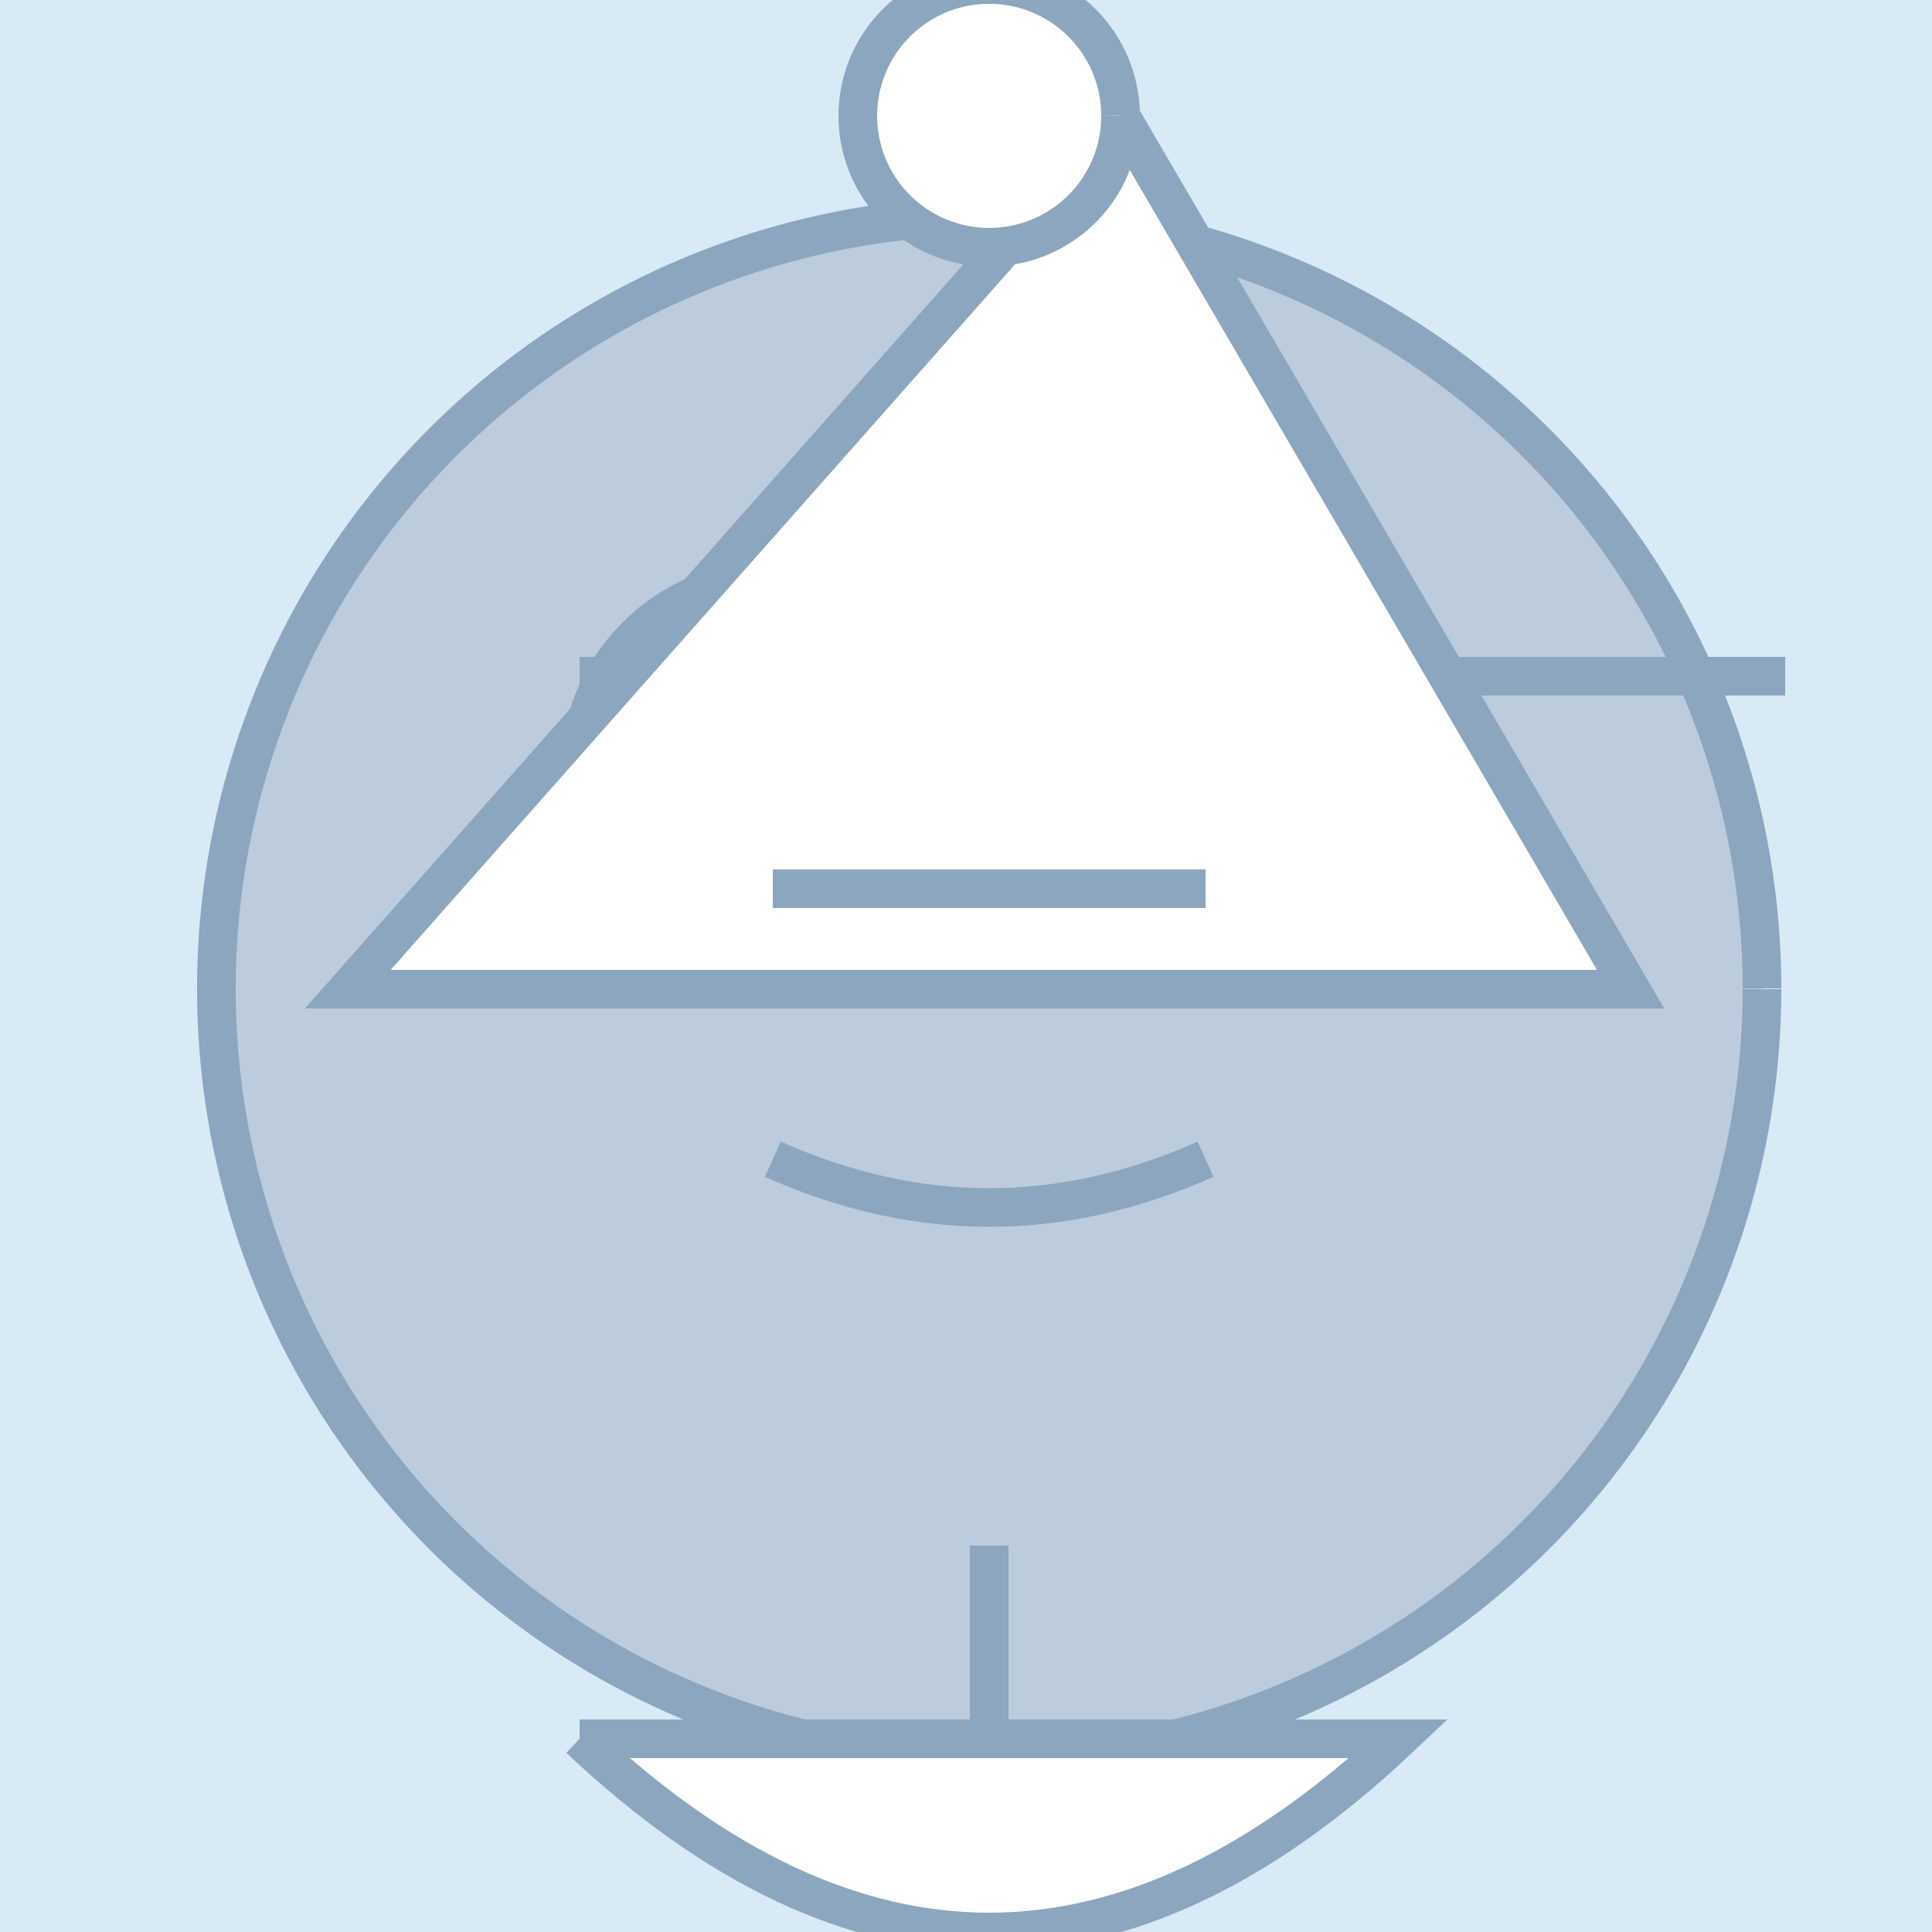
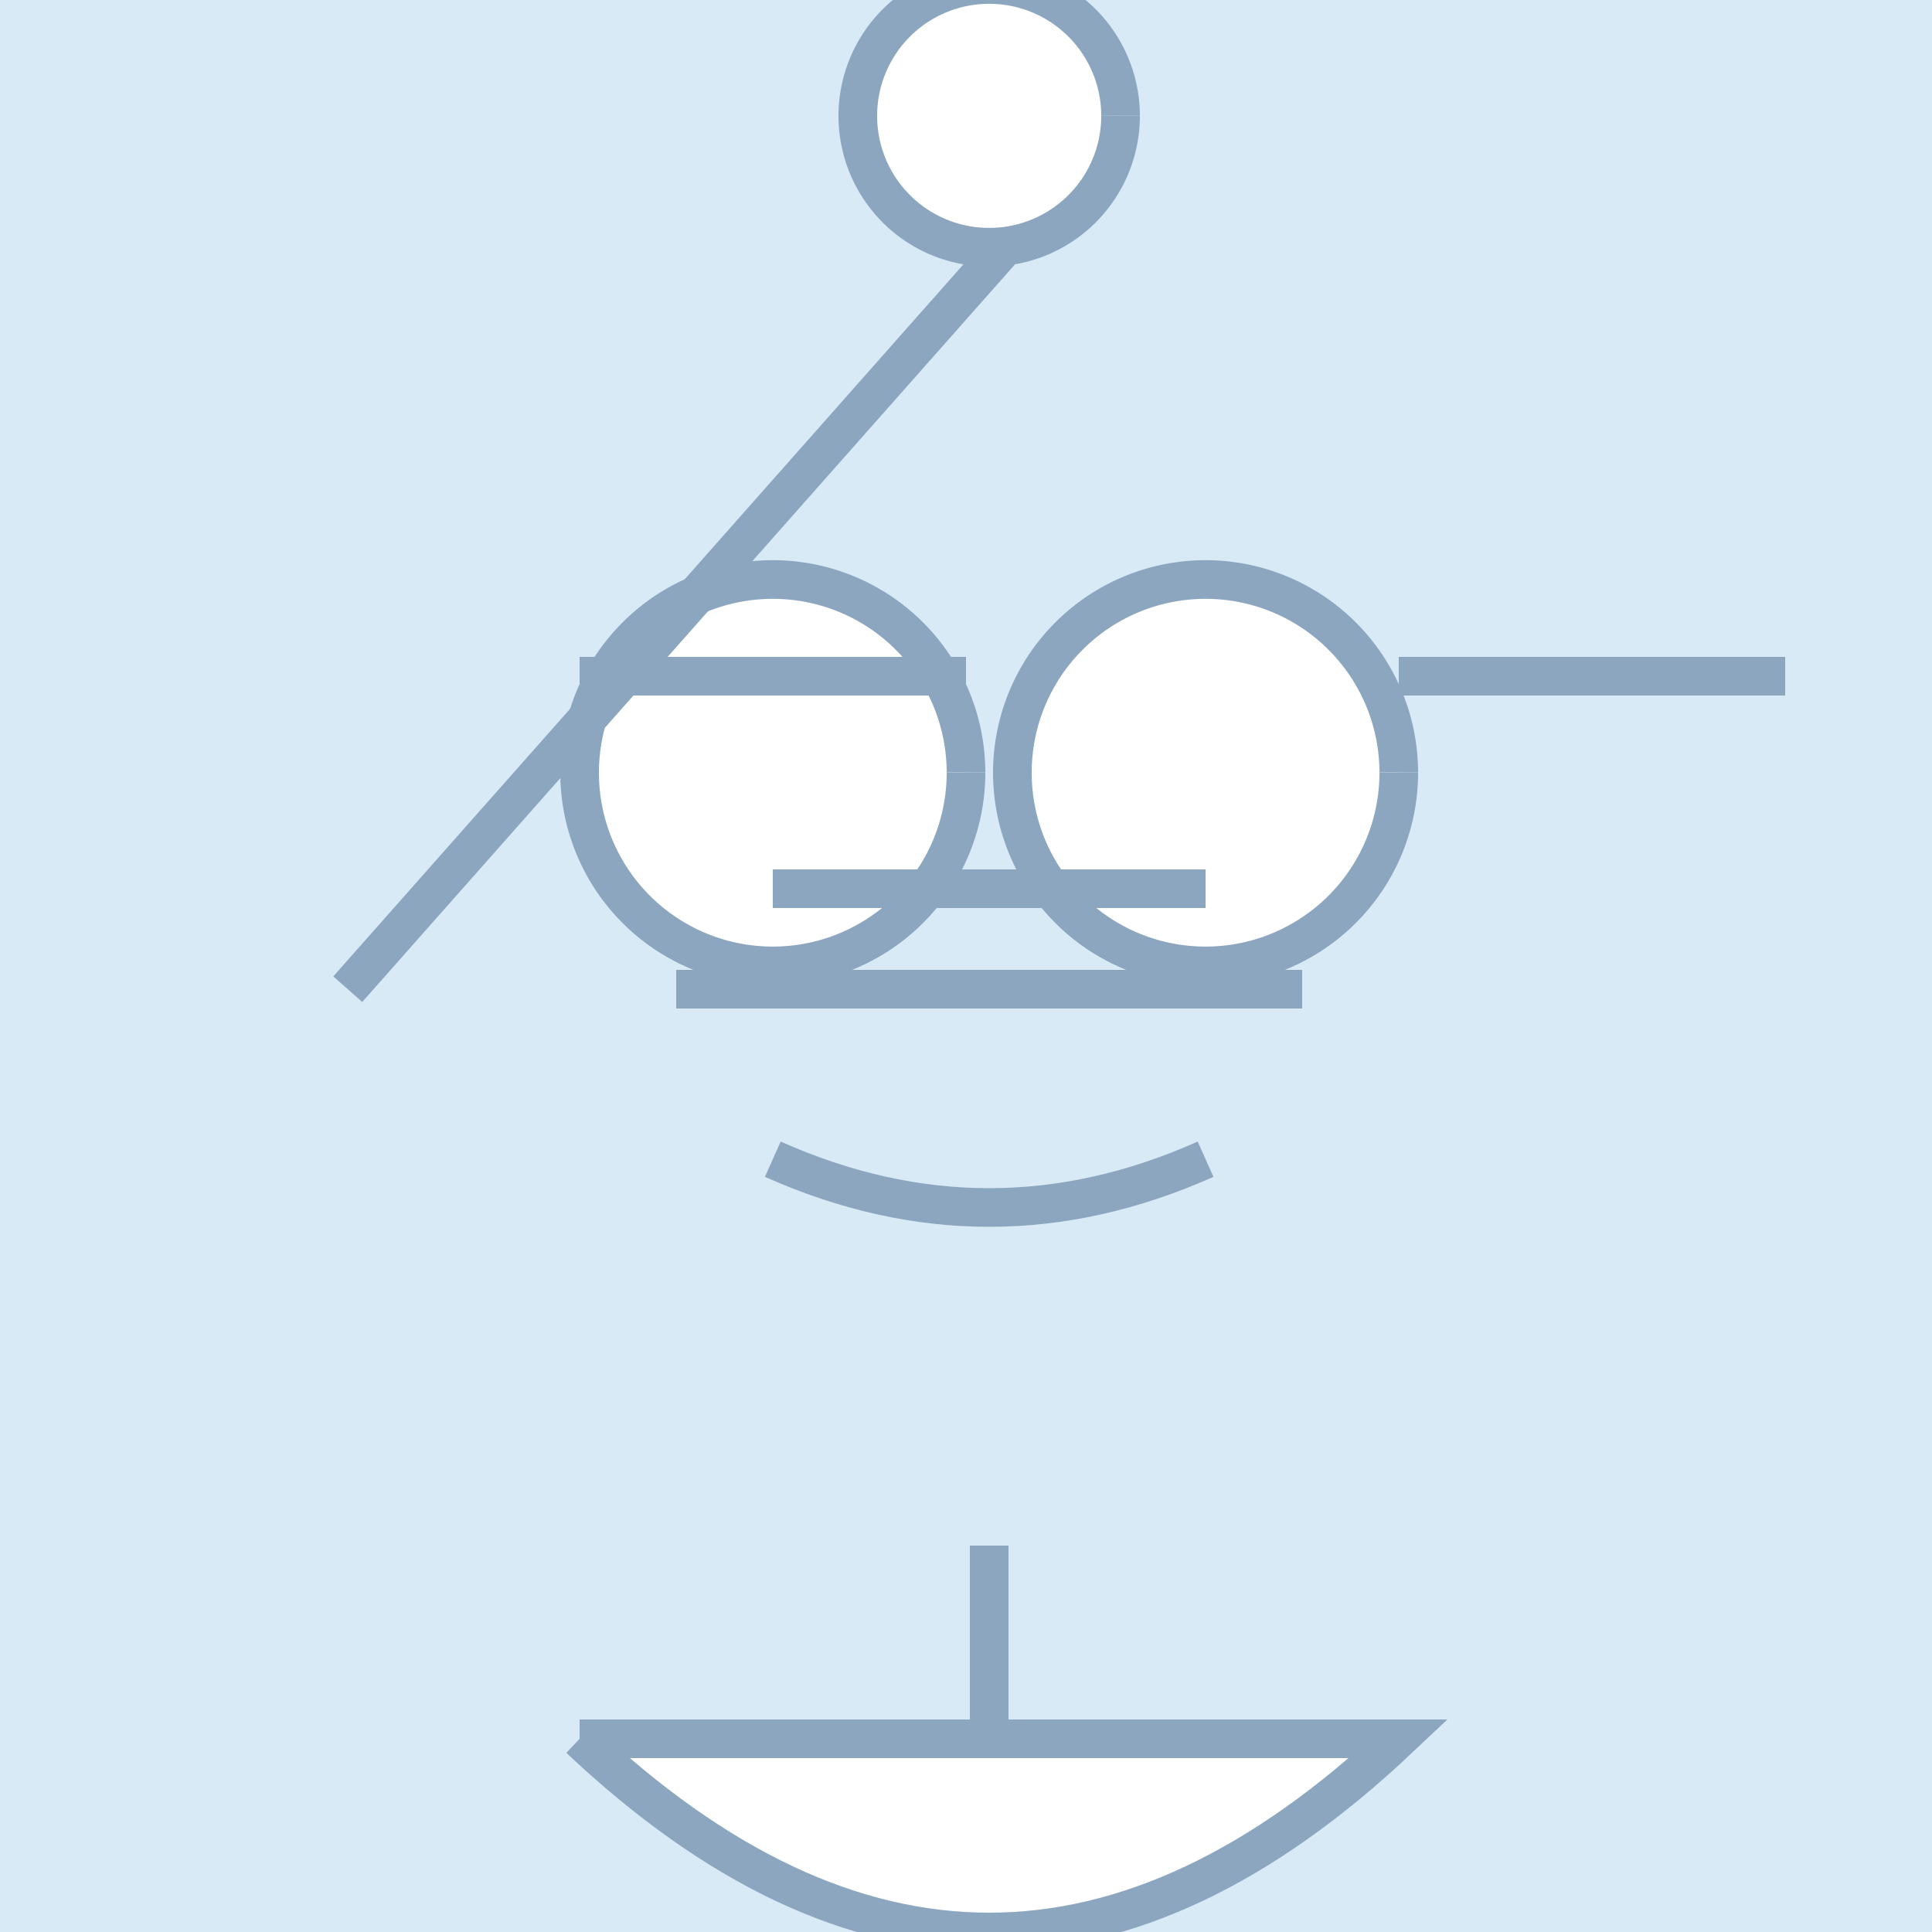
<svg xmlns="http://www.w3.org/2000/svg" width="500" height="500">
  <defs />
  <g>
    <rect fill="#d9eaf7" stroke="none" x="0" y="0" width="512" height="512" />
-     <path fill="#bcccdc" stroke="#8ca6bf" paint-order="fill stroke markers" d=" M 456 256 A 200 200 0 1 1 456 255.8" stroke-miterlimit="10" stroke-width="10" stroke-dasharray="" />
    <path fill="#ffffff" stroke="#8ca6bf" paint-order="fill stroke markers" d=" M 250 200 A 50 50 0 1 1 250 199.95" stroke-miterlimit="10" stroke-width="10" stroke-dasharray="" />
    <path fill="#ffffff" stroke="#8ca6bf" paint-order="fill stroke markers" d=" M 362 200 A 50 50 0 1 1 362 199.95" stroke-miterlimit="10" stroke-width="10" stroke-dasharray="" />
    <path fill="none" stroke="#8ca6bf" paint-order="fill stroke markers" d=" M 150 175 L 250 175" stroke-miterlimit="10" stroke-width="10" stroke-dasharray="" />
    <path fill="none" stroke="#8ca6bf" paint-order="fill stroke markers" d=" M 362 175 L 462 175" stroke-miterlimit="10" stroke-width="10" stroke-dasharray="" />
    <path fill="none" stroke="#8ca6bf" paint-order="fill stroke markers" d=" M 200 300 Q 256 325 312 300" stroke-miterlimit="10" stroke-width="10" stroke-dasharray="" />
-     <path fill="#ffffff" stroke="#8ca6bf" paint-order="fill stroke markers" d=" M 90 256 L 422 256 L 290 30 Z" stroke-miterlimit="10" stroke-width="10" stroke-dasharray="" />
+     <path fill="#ffffff" stroke="#8ca6bf" paint-order="fill stroke markers" d=" M 90 256 L 290 30 Z" stroke-miterlimit="10" stroke-width="10" stroke-dasharray="" />
    <path fill="#ffffff" stroke="#8ca6bf" paint-order="fill stroke markers" d=" M 290 30 A 34 34 0 1 1 290 29.966" stroke-miterlimit="10" stroke-width="10" stroke-dasharray="" />
    <path fill="none" stroke="#8ca6bf" paint-order="fill stroke markers" d=" M 175 256 L 337 256" stroke-miterlimit="10" stroke-width="10" stroke-dasharray="" />
    <path fill="none" stroke="#8ca6bf" paint-order="fill stroke markers" d=" M 200 230 L 312 230" stroke-miterlimit="10" stroke-width="10" stroke-dasharray="" />
    <path fill="none" stroke="#8ca6bf" paint-order="fill stroke markers" d=" M 256 400 L 256 450" stroke-miterlimit="10" stroke-width="10" stroke-dasharray="" />
    <path fill="#ffffff" stroke="#8ca6bf" paint-order="fill stroke markers" d=" M 150 450 L 362 450 Q 256 550 150 450" stroke-miterlimit="10" stroke-width="10" stroke-dasharray="" />
    <path fill="none" stroke="#8ca6bf" paint-order="fill stroke markers" d=" M 175 512 L 175 600" stroke-miterlimit="10" stroke-width="10" stroke-dasharray="" />
    <path fill="none" stroke="#8ca6bf" paint-order="fill stroke markers" d=" M 337 512 L 337 600" stroke-miterlimit="10" stroke-width="10" stroke-dasharray="" />
    <path fill="#000000" stroke="#8ca6bf" paint-order="fill stroke markers" d=" M 100 600 L 250 600 L 175 650 Z" stroke-miterlimit="10" stroke-width="10" stroke-dasharray="" />
    <path fill="#000000" stroke="#8ca6bf" paint-order="fill stroke markers" d=" M 312 600 L 462 600 L 337 650 Z" stroke-miterlimit="10" stroke-width="10" stroke-dasharray="" />
  </g>
</svg>